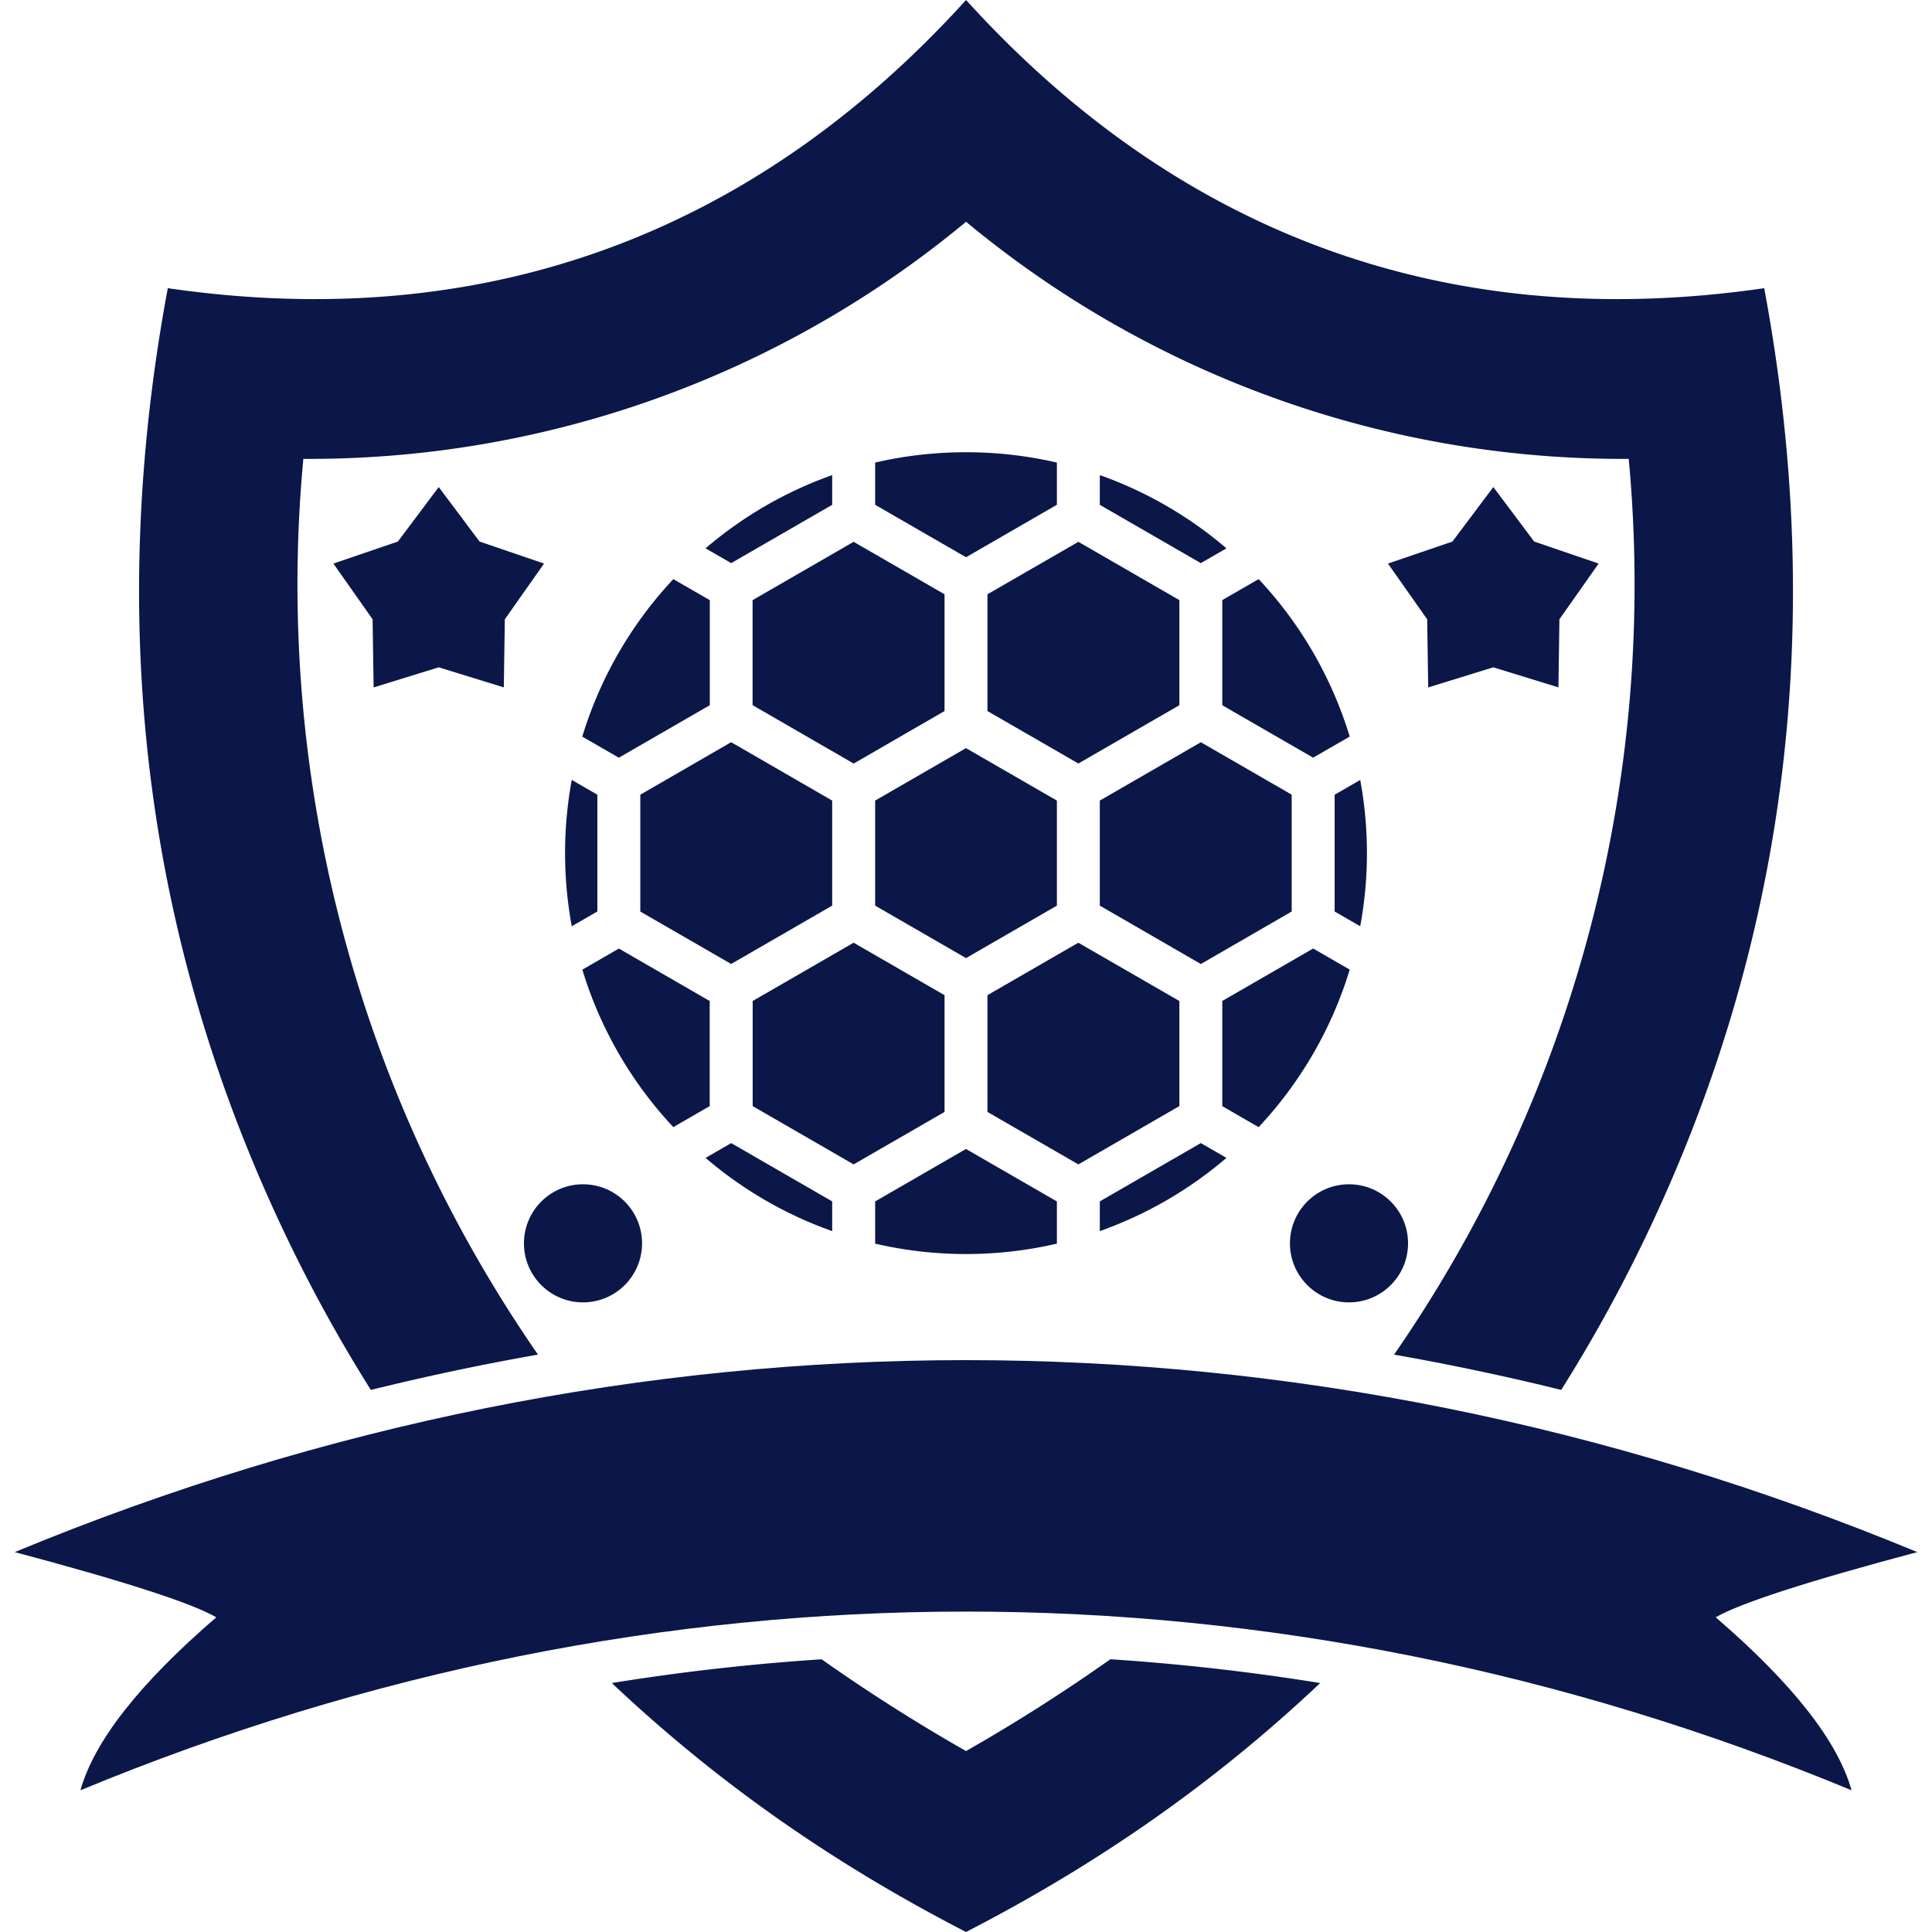
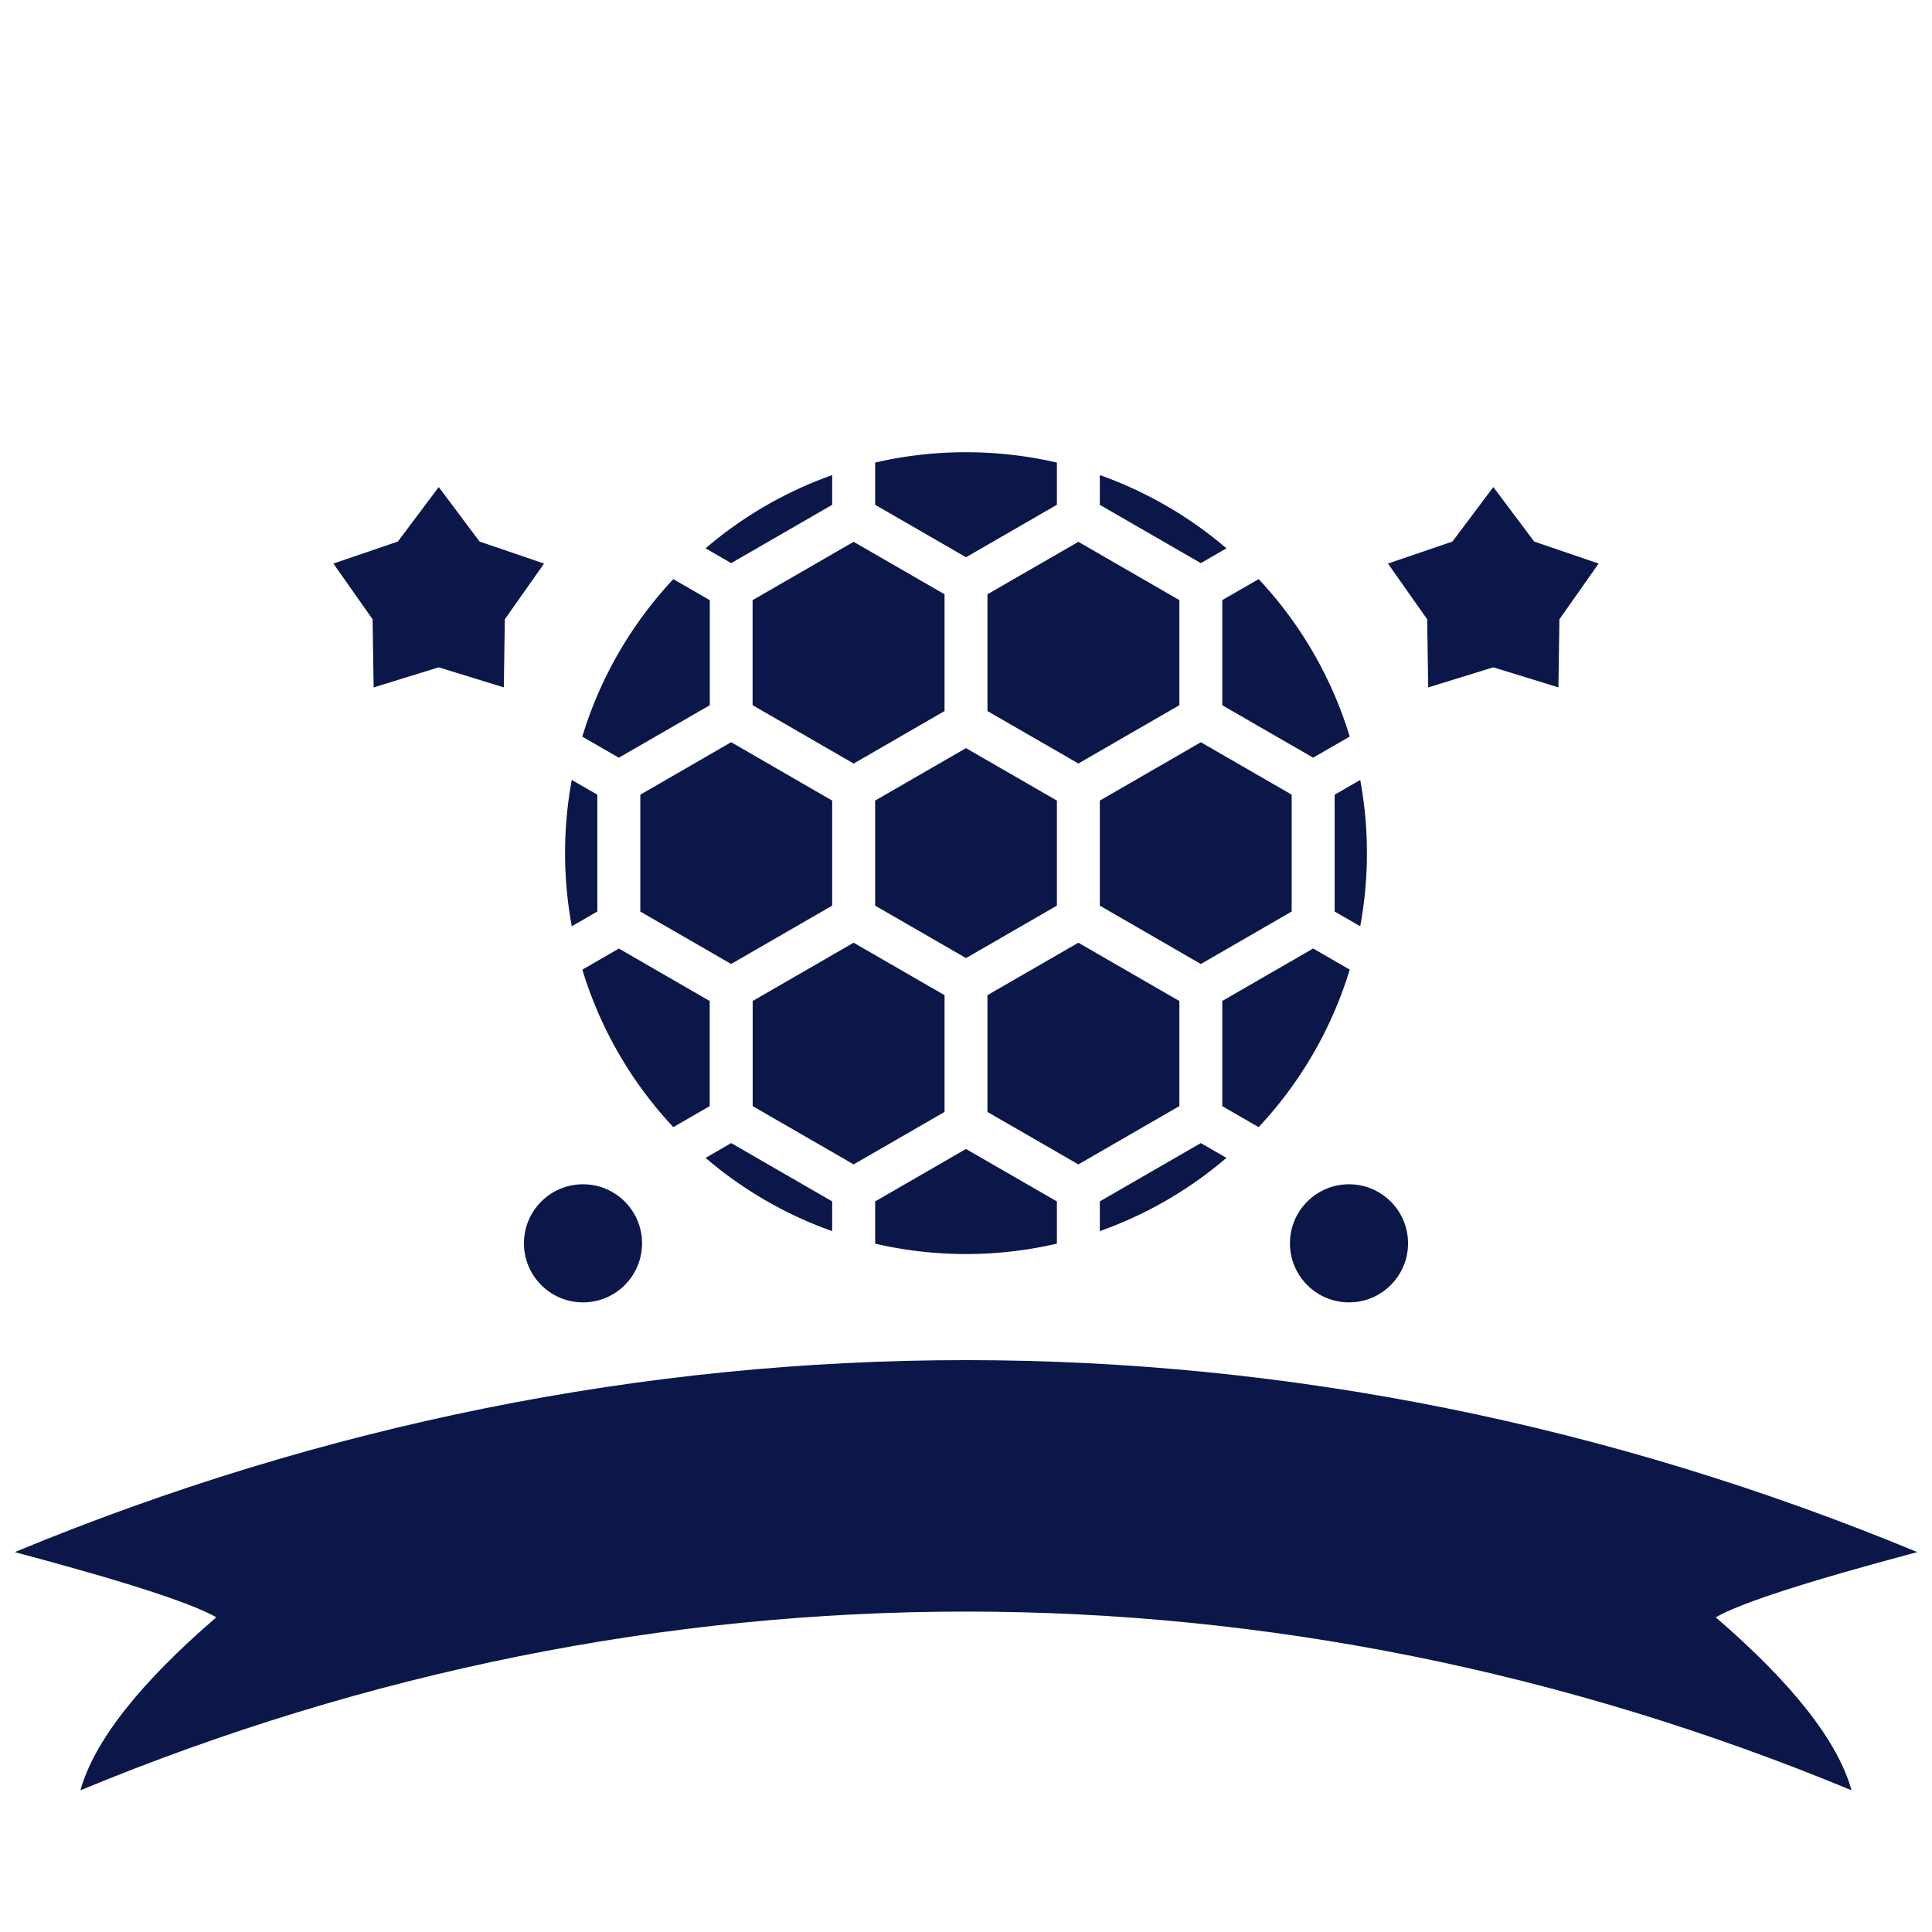
<svg xmlns="http://www.w3.org/2000/svg" width="512" height="512" x="0" y="0" viewBox="0 0 43.349 43.349" style="enable-background:new 0 0 512 512" xml:space="preserve" fill-rule="evenodd" class="">
  <g>
-     <path d="M21.675 39.289a39.597 39.597 0 0 0 3.239-2.06c1.573.104 3.143.281 4.708.534-2.406 2.27-5.01 4.072-7.947 5.586-2.937-1.514-5.542-3.315-7.947-5.586a49.89 49.89 0 0 1 4.707-.533 39.597 39.597 0 0 0 3.24 2.059zM6.806 10.296a30.348 30.348 0 0 0 5.265 20.098c-1.254.22-2.504.485-3.75.792a33.959 33.959 0 0 1-1.766-3.17c-3.349-6.843-4.182-14.09-2.79-21.55C10.835 7.494 16.883 5.283 21.676 0c4.792 5.283 10.84 7.494 17.908 6.466 1.394 7.46.56 14.707-2.788 21.55a33.959 33.959 0 0 1-1.767 3.17 56.587 56.587 0 0 0-3.75-.792 30.348 30.348 0 0 0 5.265-20.098 23.065 23.065 0 0 1-14.868-5.32 23.065 23.065 0 0 1-14.869 5.32z" fill="#0b1749" opacity="1" data-original="#000000" />
    <path d="M1.805 40.169c12.908-5.346 26.83-5.346 39.739 0-.31-1.104-1.326-2.397-3.048-3.881.551-.319 2.059-.807 4.523-1.463-13.867-5.743-28.822-5.743-42.688 0 2.463.656 3.97 1.144 4.522 1.463-1.722 1.484-2.738 2.777-3.048 3.88zM33.506 10.928l-.917 1.223-1.447.494.88 1.25.023 1.529 1.46-.451 1.462.45.022-1.528.88-1.25-1.446-.494zM9.844 10.928l-.917 1.223-1.447.494.88 1.25.023 1.529 1.46-.451 1.461.45.023-1.528.88-1.25-1.447-.494z" fill="#0b1749" opacity="1" data-original="#000000" />
    <circle cx="30.268" cy="27.897" r="1.325" fill="#0b1749" opacity="1" data-original="#000000" />
    <circle cx="13.081" cy="27.897" r="1.325" fill="#0b1749" opacity="1" data-original="#000000" />
    <path d="m16.406 12.635 2.266-1.308v-.667a8.986 8.986 0 0 0-2.841 1.643zM23.714 10.379c-.655-.152-1.338-.232-2.04-.232s-1.383.08-2.038.232v.947l2.039 1.177 2.039-1.177zM27.518 12.303a8.986 8.986 0 0 0-2.841-1.643v.667l2.266 1.308zM30.284 16.527a8.986 8.986 0 0 0-2.043-3.533l-.816.47v2.36L29.463 17zM30.52 20.783a9.04 9.04 0 0 0 0-3.283l-.574.332v2.62zM28.24 25.29a8.986 8.986 0 0 0 2.044-3.534l-.82-.474-2.039 1.177v2.36zM27.518 25.98l-.575-.332-2.266 1.308v.667a8.983 8.983 0 0 0 2.841-1.643zM23.714 26.957l-2.04-1.177-2.038 1.177v.947a9.024 9.024 0 0 0 4.078 0zM18.672 26.956l-2.266-1.308-.575.332c.83.71 1.79 1.271 2.841 1.643zM15.924 24.818V22.46l-2.038-1.177-.82.474a8.986 8.986 0 0 0 2.042 3.533zM13.403 20.451v-2.62l-.574-.332a9.05 9.05 0 0 0 0 3.284zM15.926 15.823v-2.357l-.818-.472a8.986 8.986 0 0 0-2.043 3.534l.82.473zM21.193 13.334l-2.04-1.177-2.267 1.309v2.356l2.268 1.31 2.039-1.178zM26.462 15.823v-2.358l-2.266-1.308-2.04 1.177v2.62l2.04 1.177zM28.982 17.83l-2.038-1.176-2.267 1.309v2.357l2.267 1.31 2.038-1.178zM26.462 24.818V22.46l-2.267-1.308-2.039 1.177v2.62l2.04 1.177zM21.193 24.949v-2.62l-2.04-1.177-2.265 1.308v2.358l2.265 1.308zM18.672 20.32v-2.357l-2.267-1.31-2.038 1.178v2.622l2.038 1.176zM23.714 20.32v-2.357l-2.04-1.177-2.038 1.177v2.357l2.039 1.177z" fill="#0b1749" opacity="1" data-original="#000000" />
  </g>
</svg>